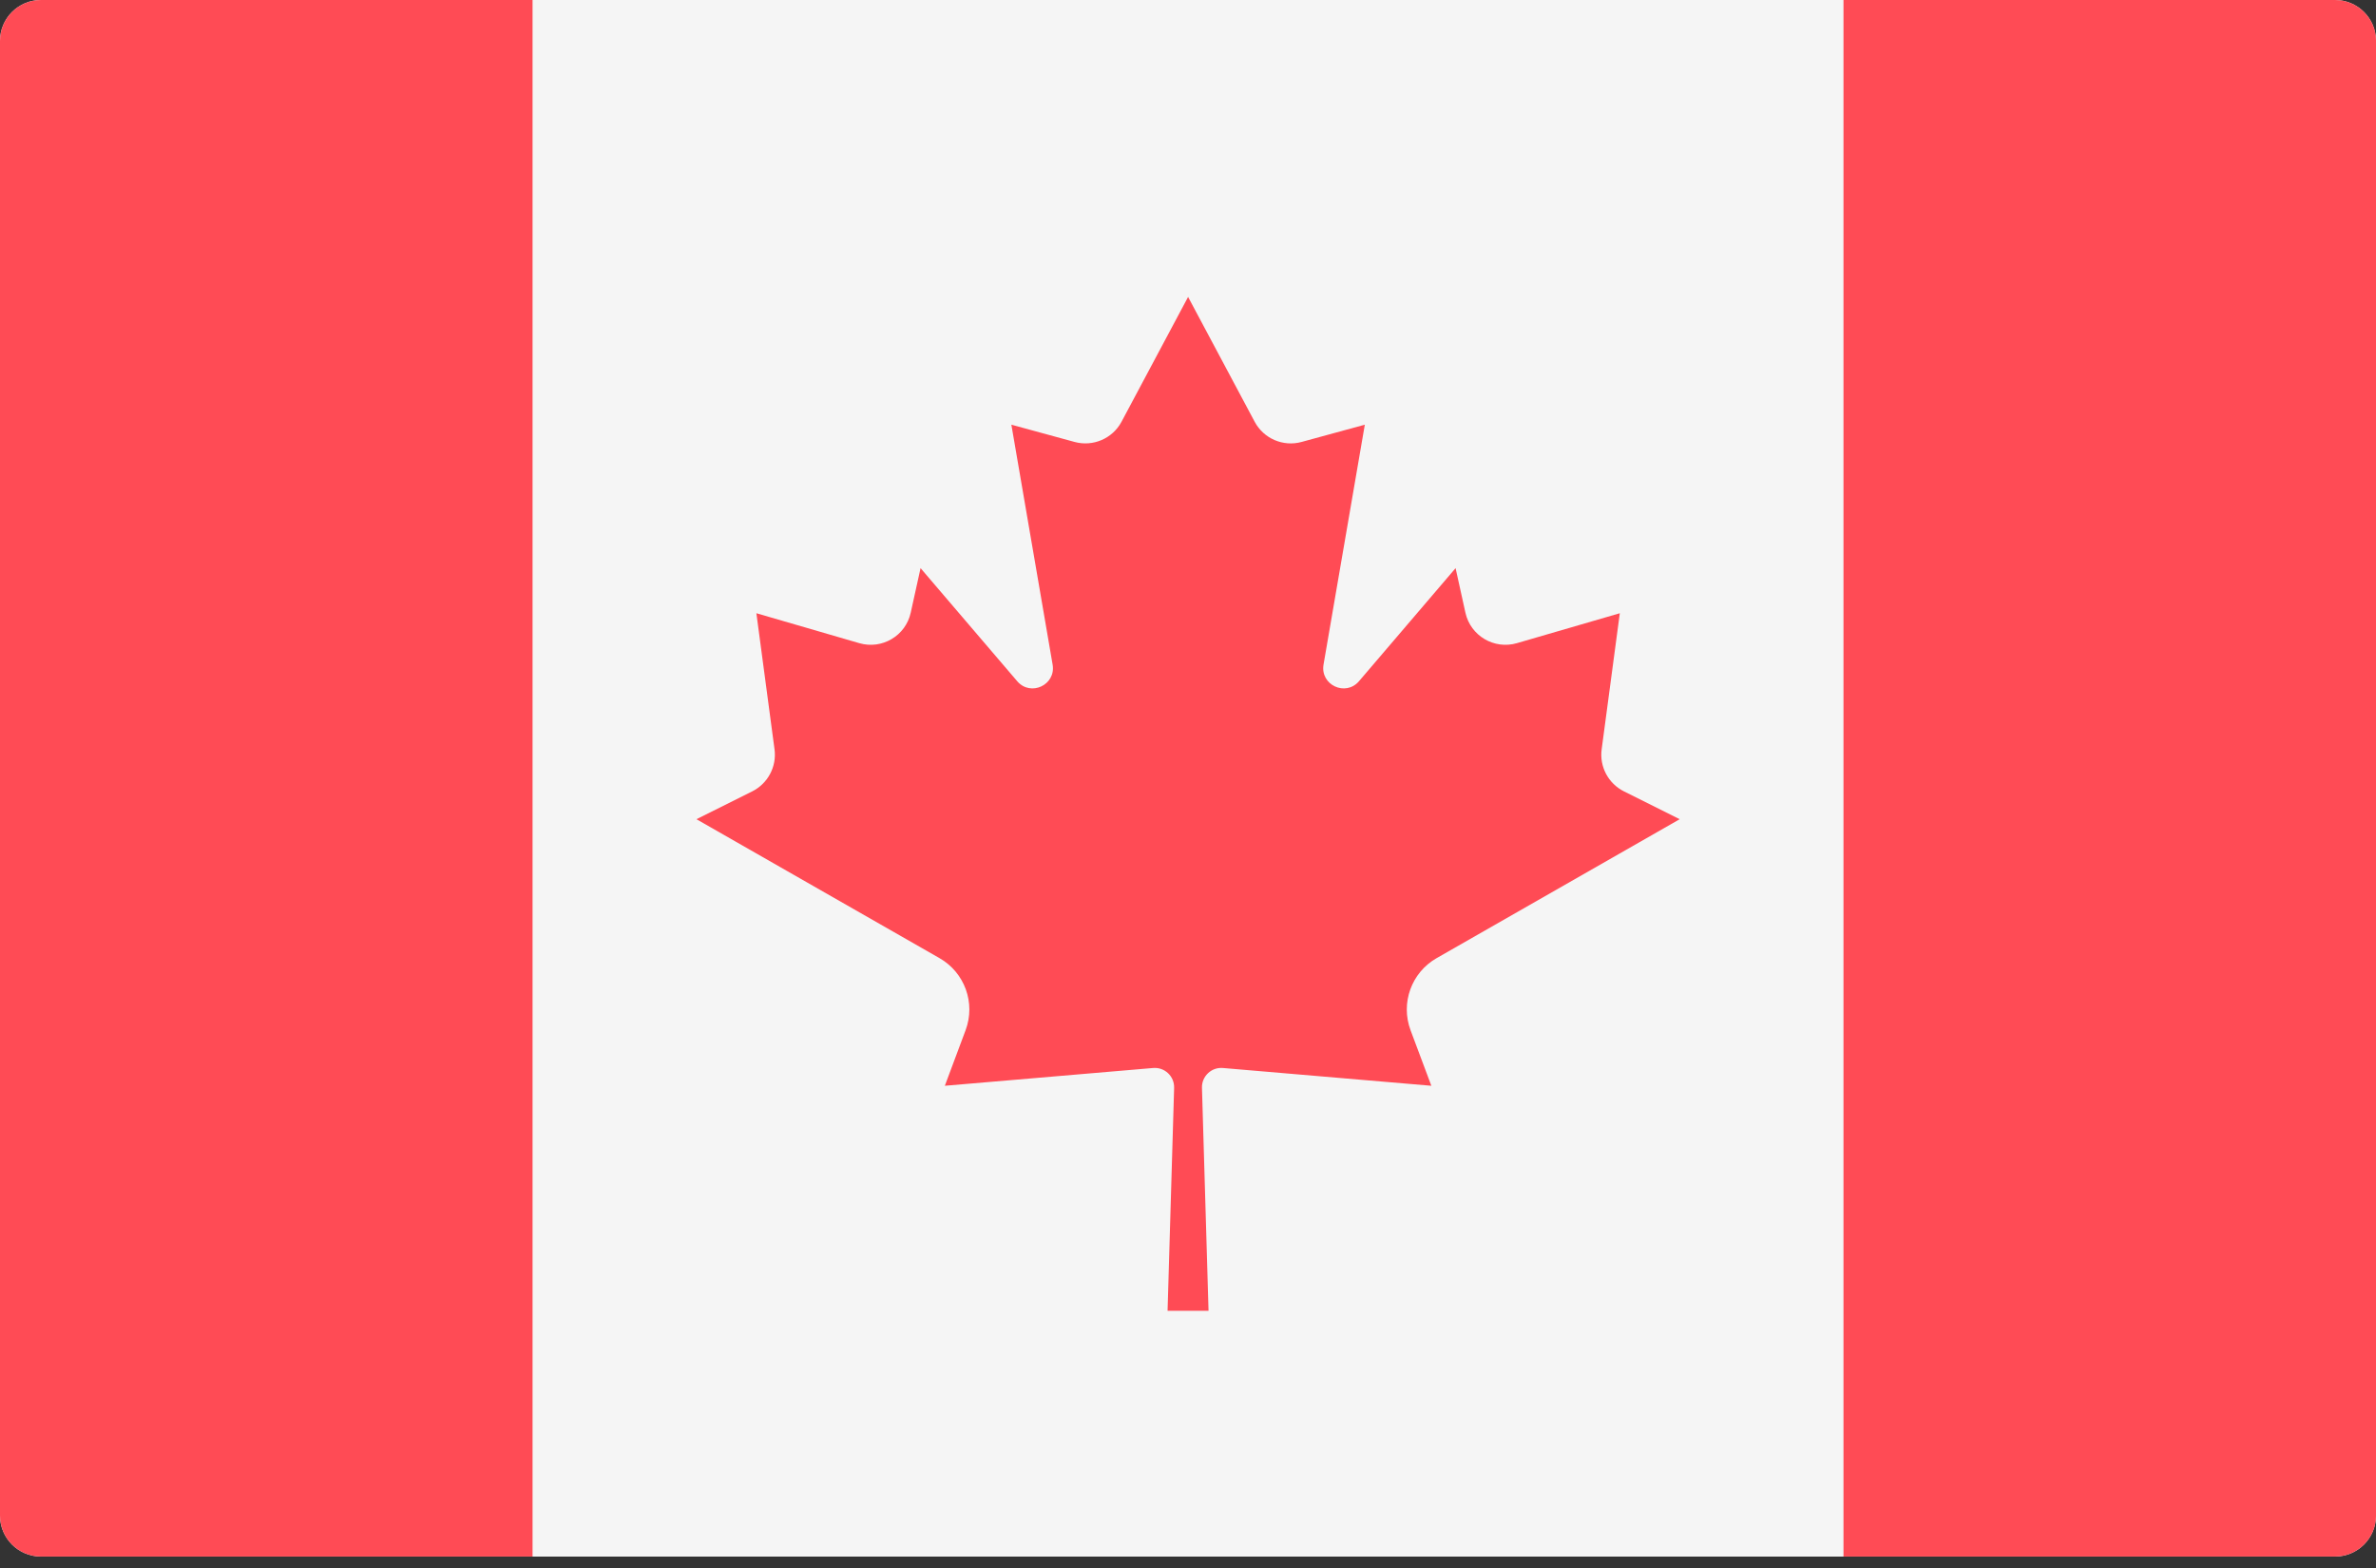
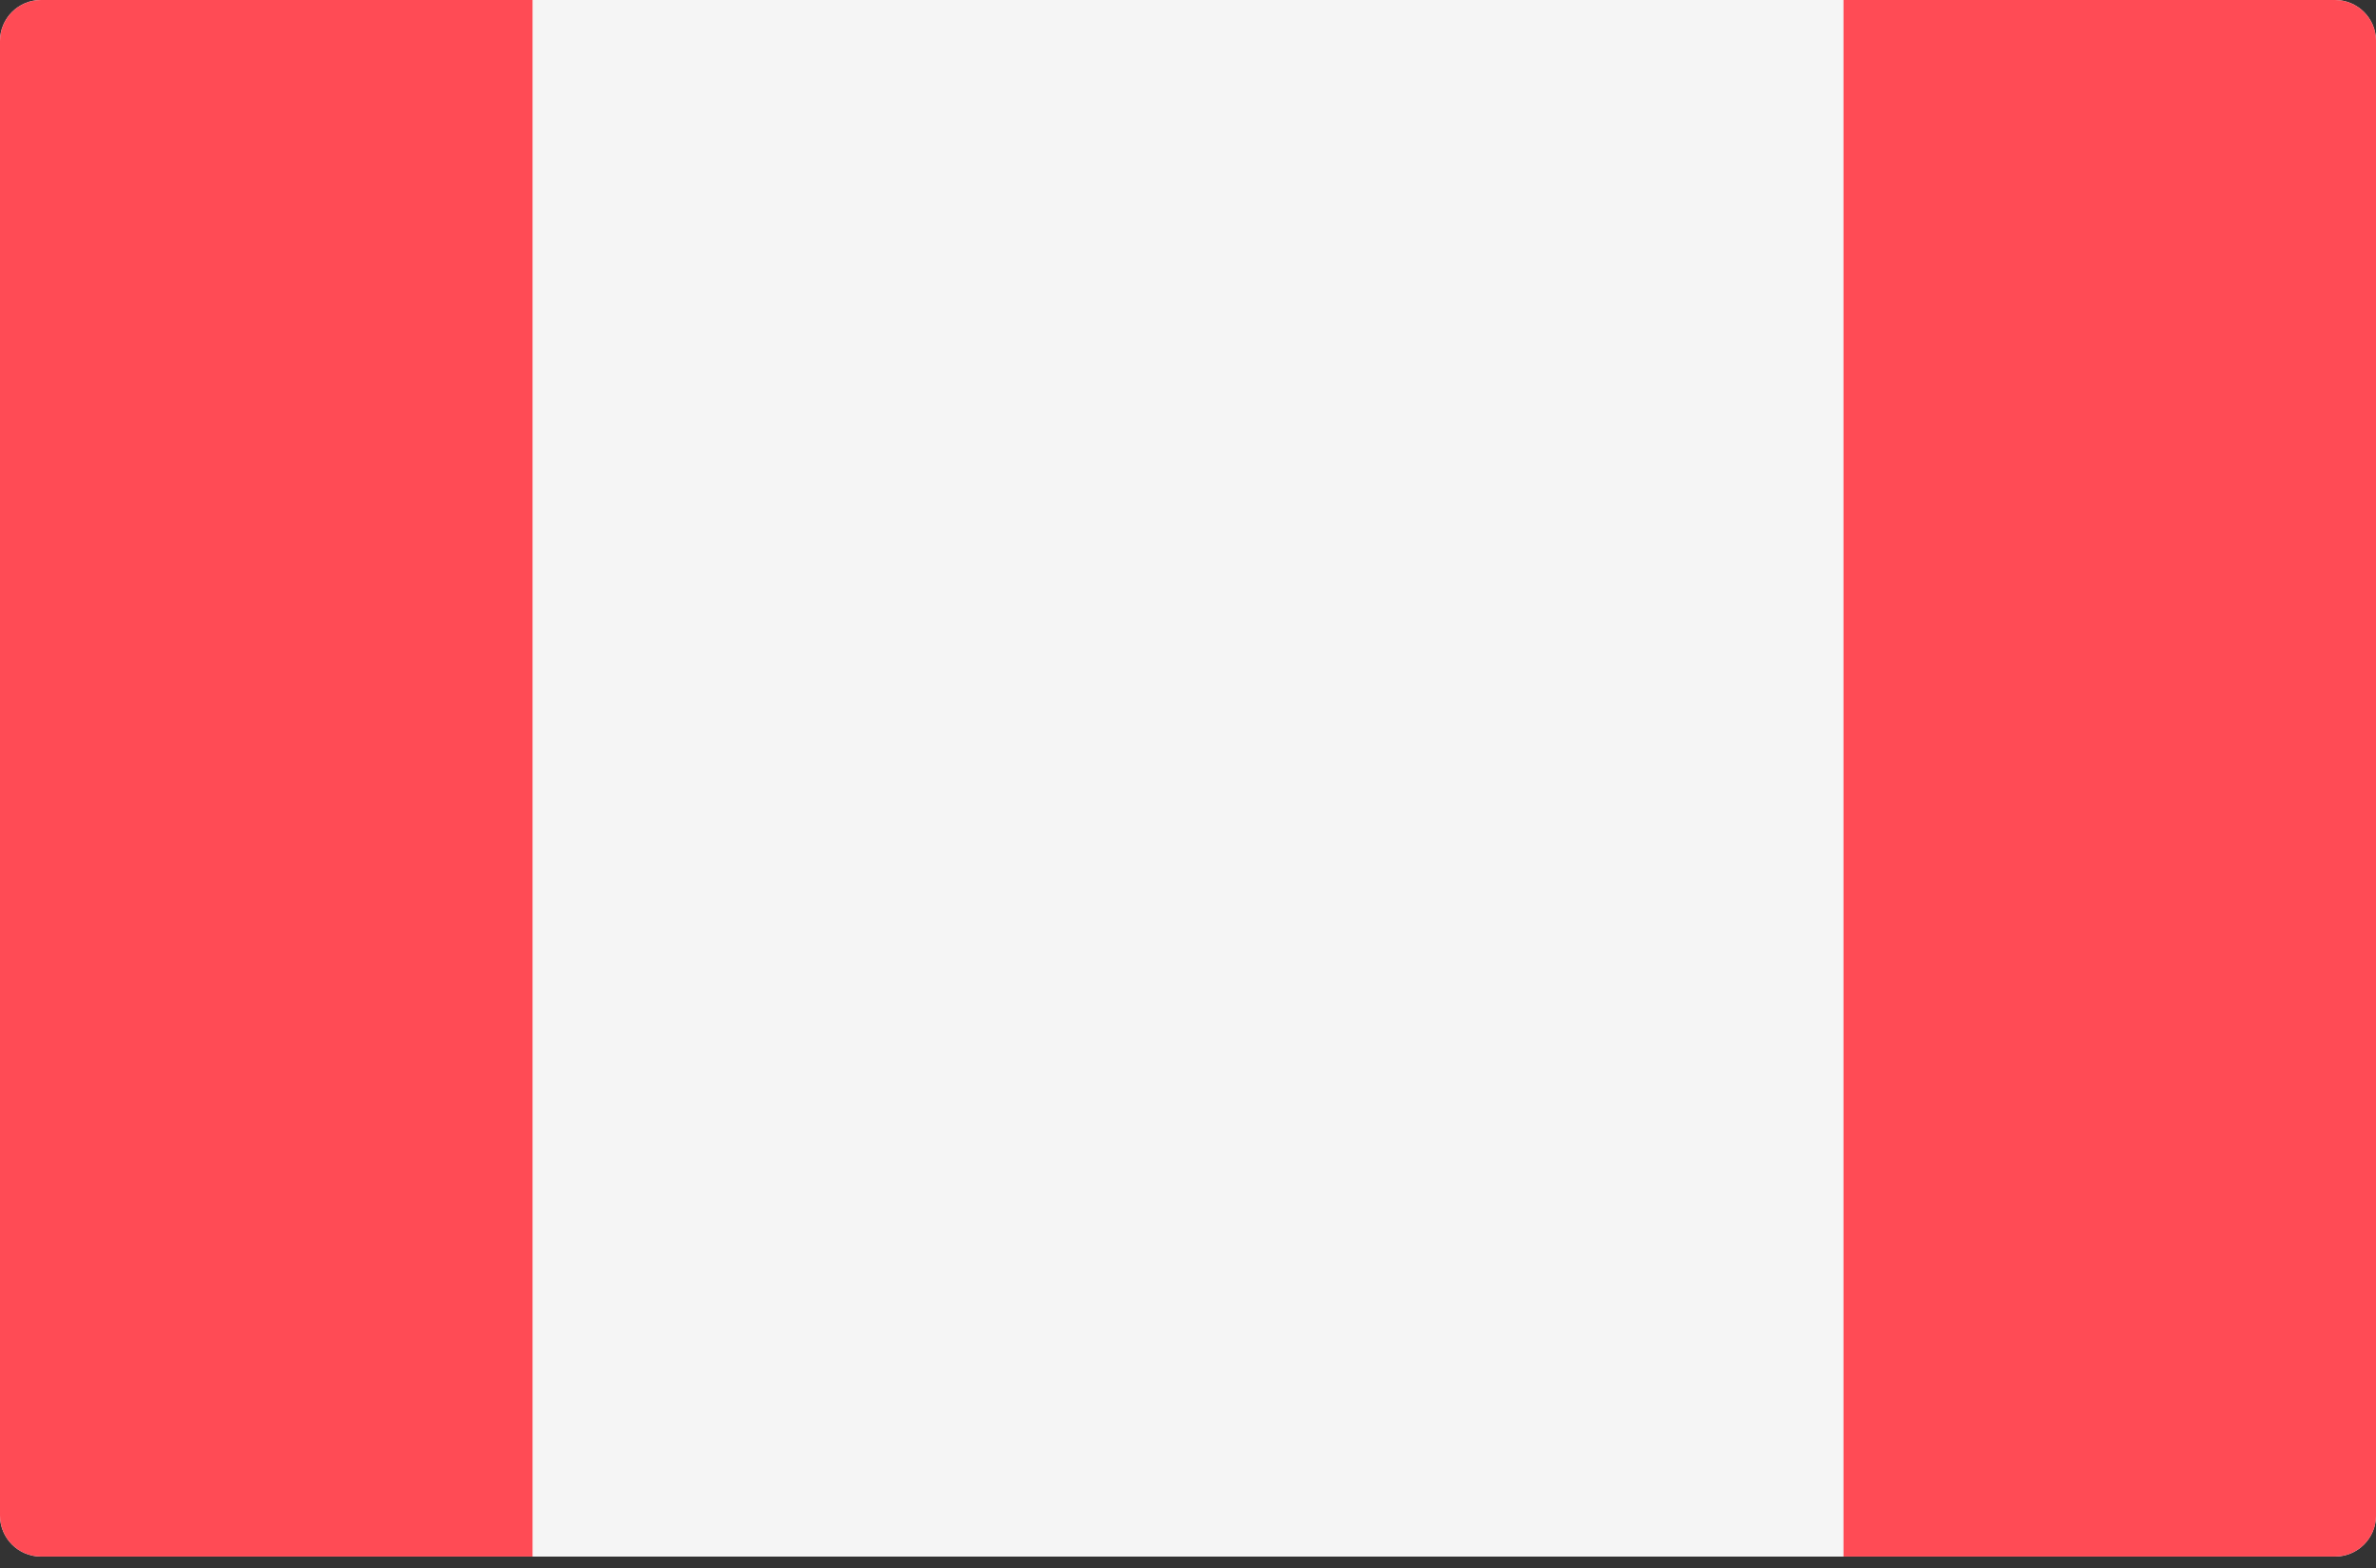
<svg xmlns="http://www.w3.org/2000/svg" width="50" height="33" viewBox="0 0 50 33" fill="none">
  <rect x="0" y="0" width="50" height="33" fill="#333333" stroke="none" />
  <g clip-path="url(#clip0_118_21)">
    <path d="M49.138 32.759H0.862C0.386 32.759 0 32.373 0 31.896V0.862C0 0.386 0.386 0 0.862 0H49.138C49.614 0 50 0.386 50 0.862V31.896C50 32.373 49.614 32.759 49.138 32.759Z" fill="#F5F5F5" />
    <path d="M38.794 0H11.208V32.759H38.794V0Z" fill="#F5F5F5" />
    <path d="M0.862 0C0.386 0 0 0.386 0 0.862V31.897C0 32.373 0.386 32.759 0.862 32.759H11.207V0H0.862Z" fill="#FF4B55" />
    <path d="M49.138 0H38.794V32.759H49.138C49.614 32.759 50.001 32.373 50.001 31.897V0.862C50.001 0.386 49.614 0 49.138 0Z" fill="#FF4B55" />
-     <path d="M30.232 20.165L35.347 17.241L34.174 16.655C33.844 16.49 33.656 16.134 33.705 15.77L34.087 12.906L31.921 13.536C31.442 13.675 30.946 13.381 30.838 12.895L30.631 11.957L28.598 14.337C28.316 14.667 27.779 14.415 27.852 13.987L28.721 8.938L27.391 9.301C27.003 9.408 26.592 9.231 26.403 8.876L25.003 6.251V6.248L25.002 6.249L25.001 6.248V6.251L23.601 8.876C23.411 9.231 23.001 9.407 22.613 9.301L21.283 8.938L22.151 13.987C22.225 14.415 21.688 14.667 21.406 14.337L19.372 11.957L19.165 12.895C19.058 13.381 18.561 13.675 18.083 13.536L15.917 12.906L16.299 15.77C16.348 16.134 16.159 16.49 15.83 16.655L14.656 17.241L19.771 20.165C20.301 20.468 20.534 21.11 20.32 21.681L19.883 22.851L24.266 22.477C24.508 22.456 24.715 22.651 24.708 22.895L24.57 27.586H25.432L25.294 22.894C25.287 22.651 25.493 22.456 25.735 22.477L30.121 22.851L29.683 21.681C29.47 21.11 29.702 20.467 30.232 20.165Z" fill="#FF4B55" />
  </g>
  <defs>
    <clipPath id="clip0_118_21">
      <rect width="50" height="33" fill="white" />
    </clipPath>
  </defs>
</svg>